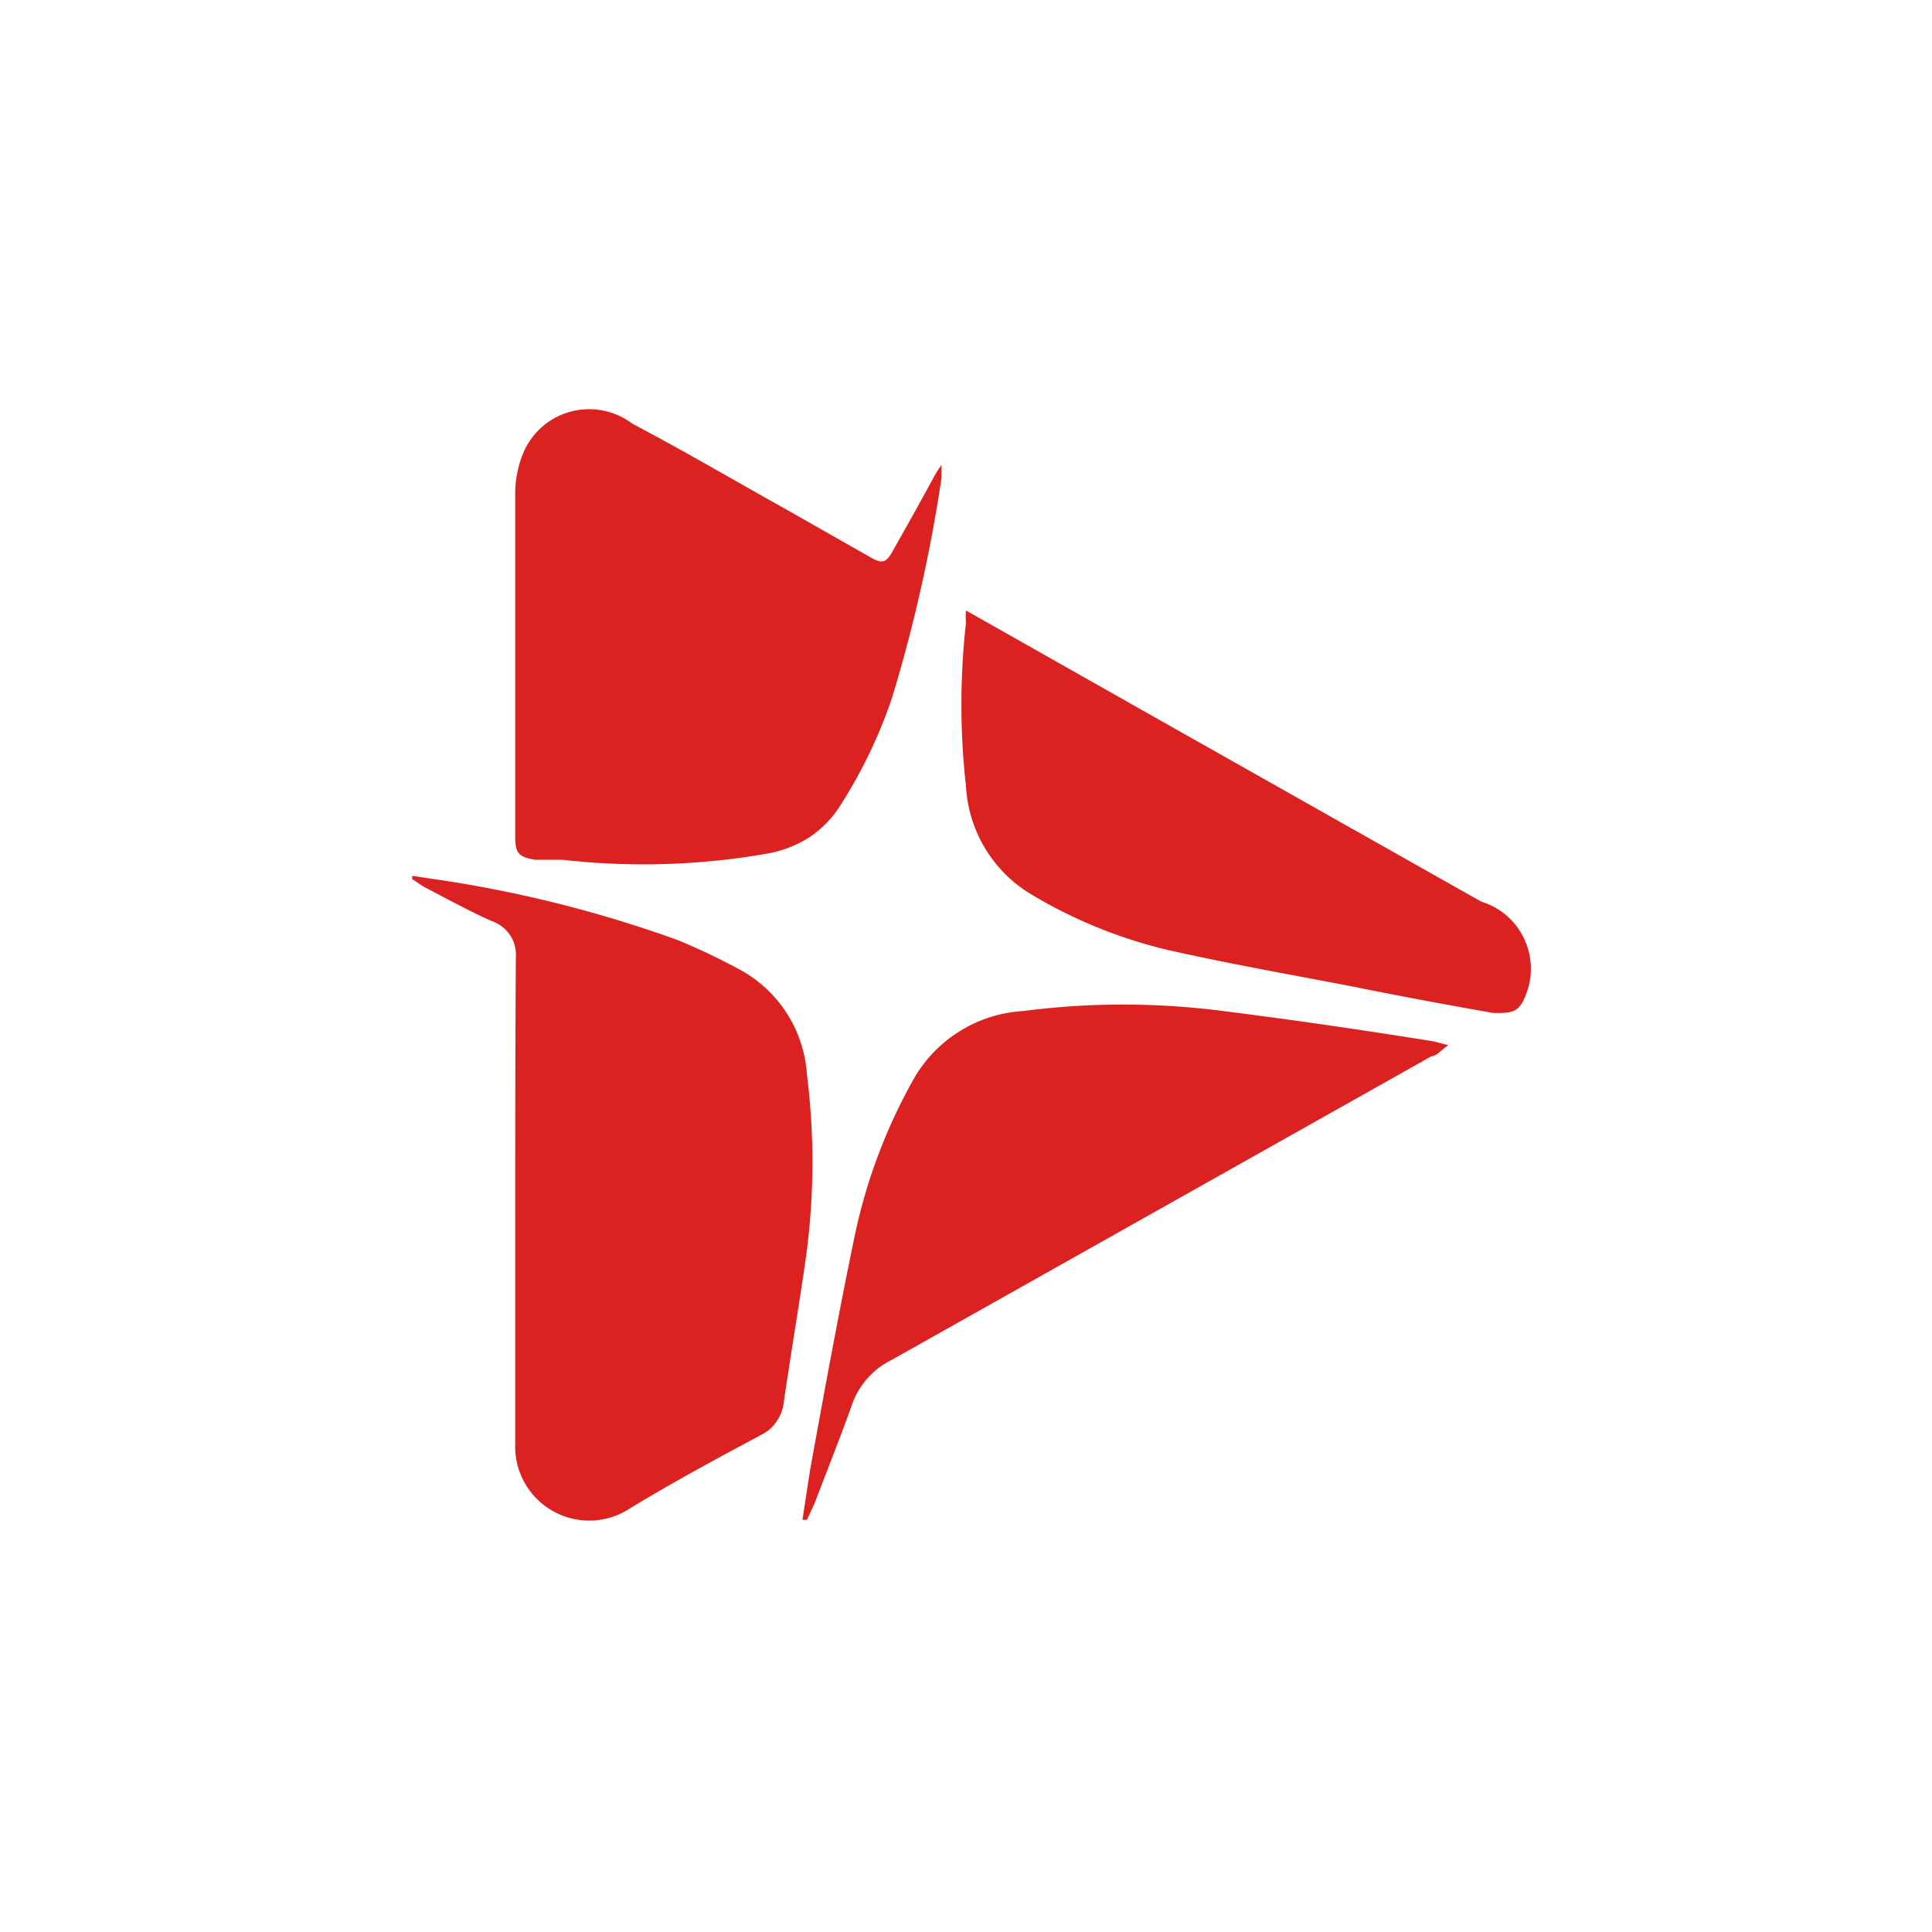
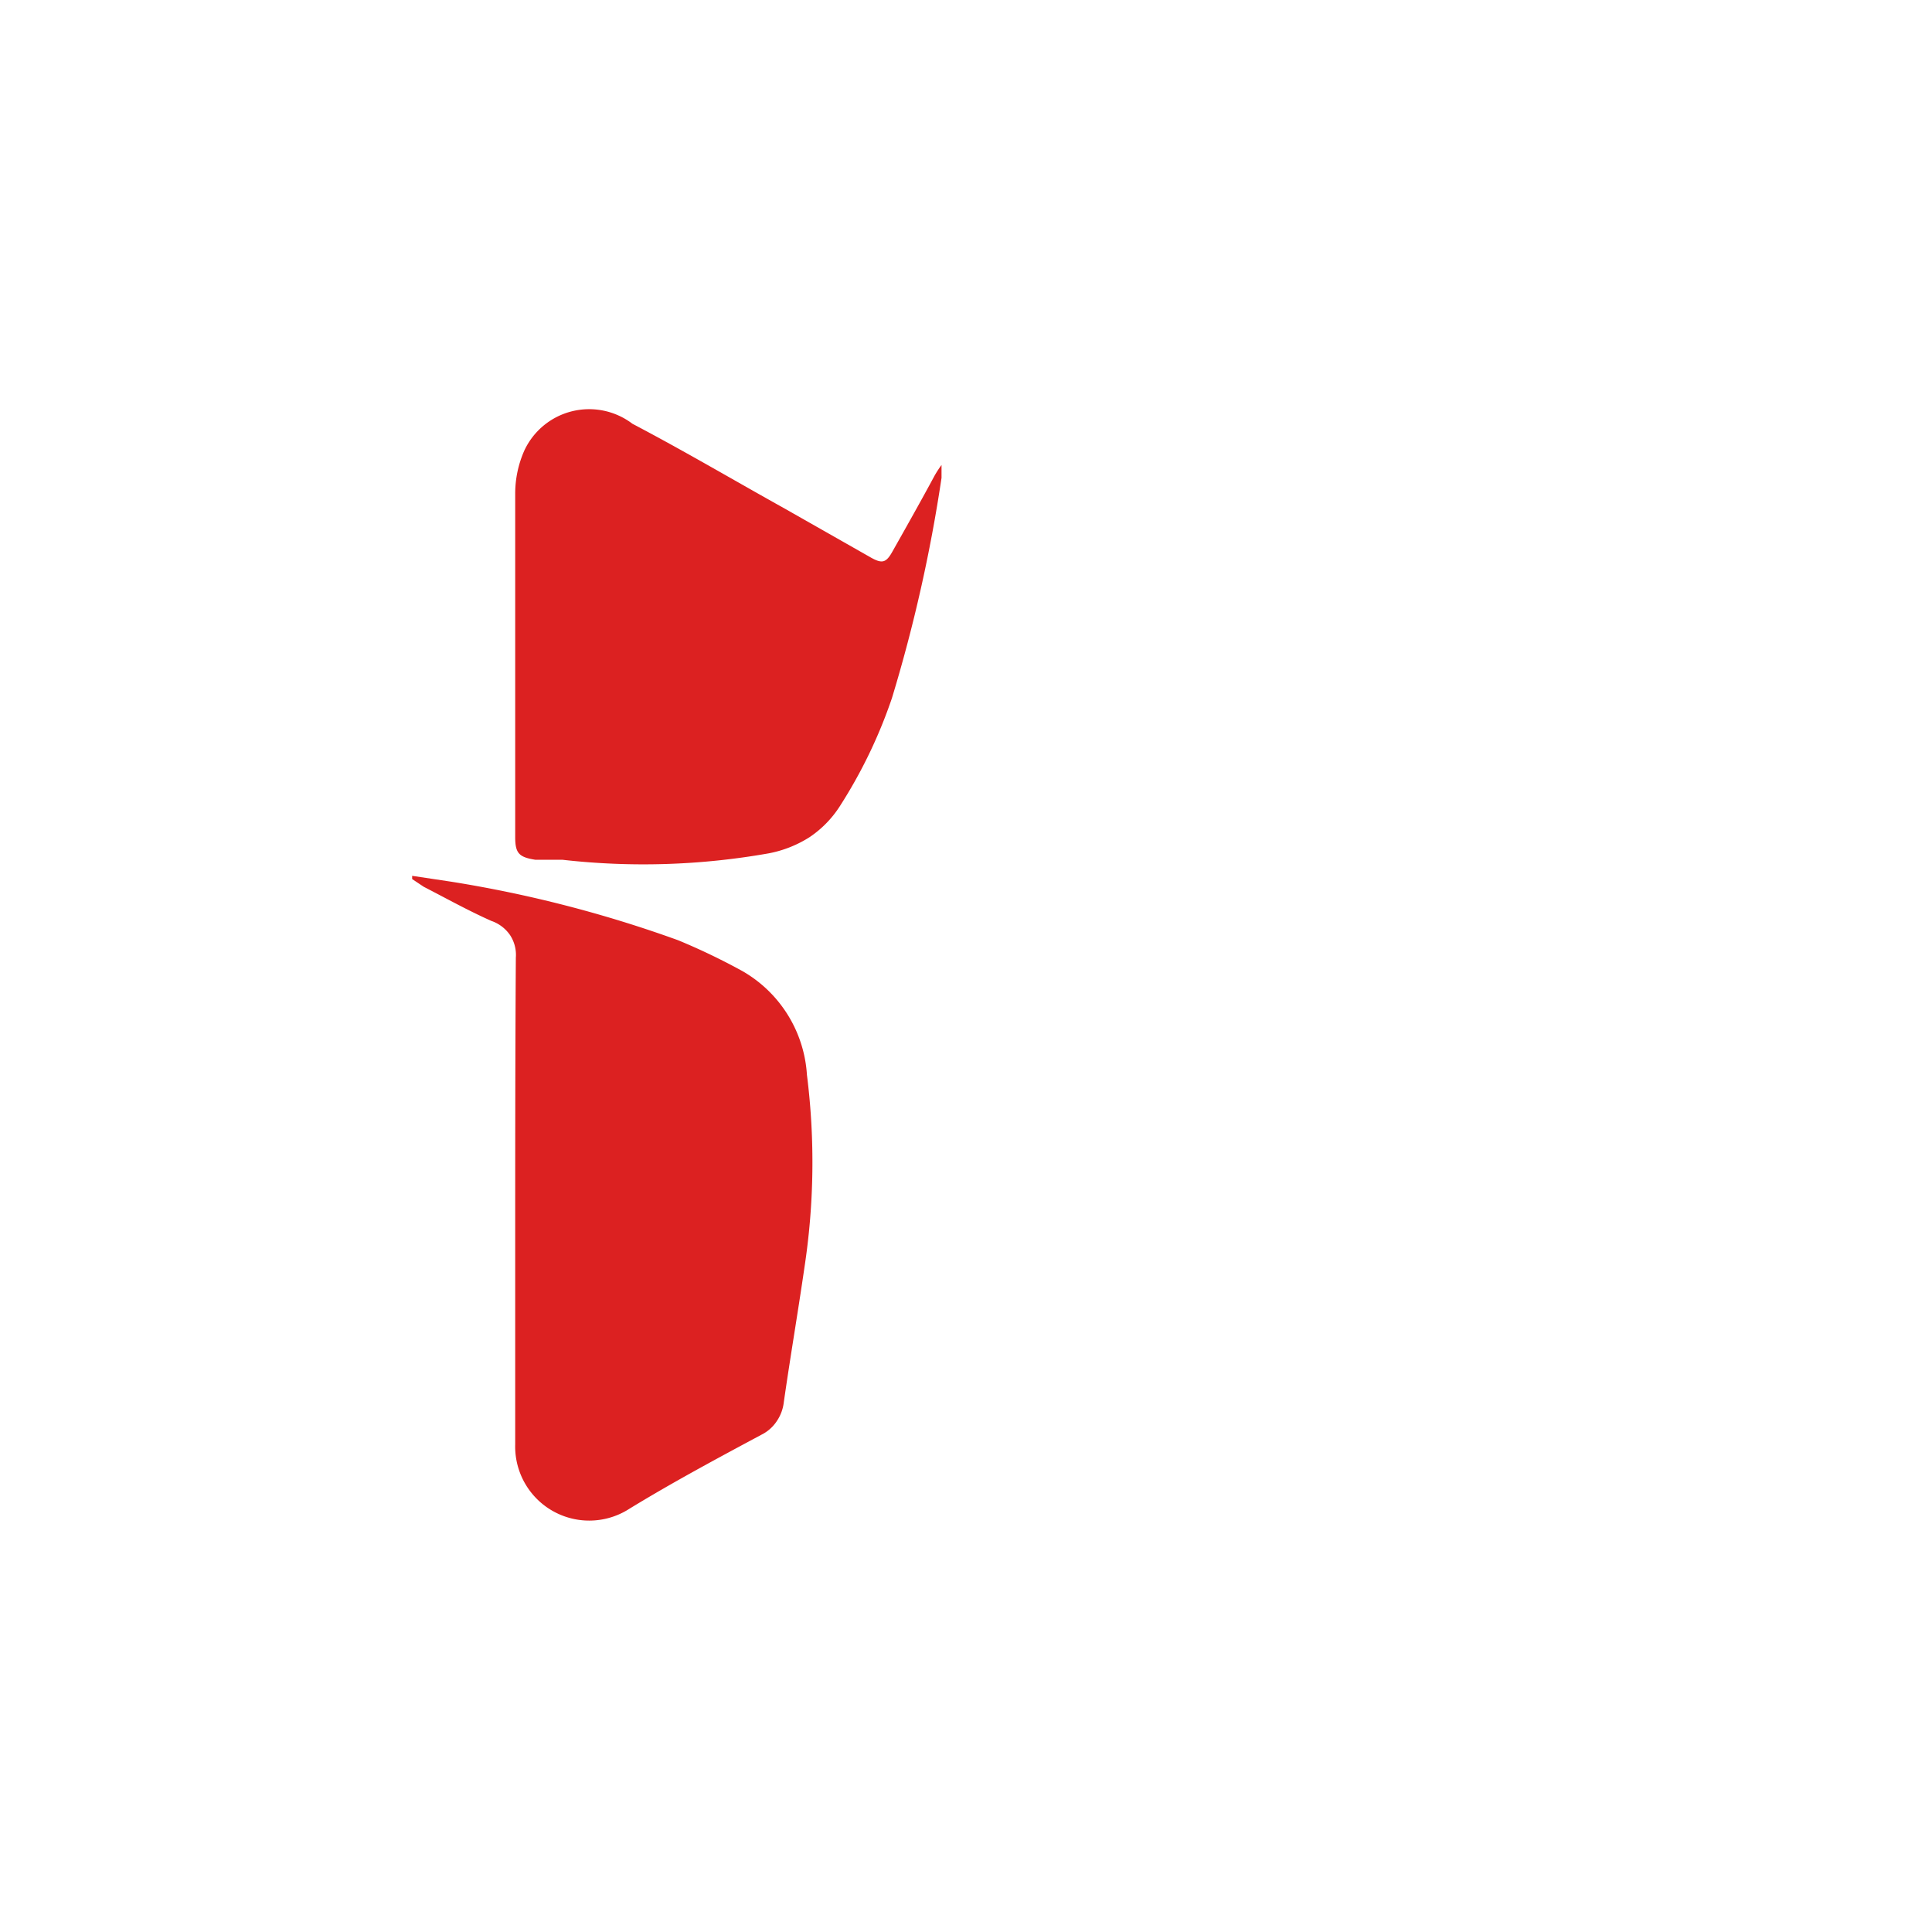
<svg xmlns="http://www.w3.org/2000/svg" id="Layer_1" data-name="Layer 1" viewBox="0 0 30 30">
  <defs>
    <style>.cls-1{fill:#DC2121;}</style>
  </defs>
  <path class="cls-1" d="M12.53,16.69a2,2,0,0,0-1-1.61,10,10,0,0,0-1-.48A19.26,19.26,0,0,0,7,13.69L6.4,13.6l0,.05.18.12c.35.18.69.37,1.05.53a.58.58,0,0,1,.29.22.56.56,0,0,1,.09.35C8,16.41,8,18,8,19.48v2.95a1.15,1.15,0,0,0,1.77,1c.67-.41,1.36-.78,2.05-1.15a.61.61,0,0,0,.24-.21.65.65,0,0,0,.11-.29c.1-.7.22-1.4.32-2.09A10.84,10.84,0,0,0,12.53,16.69Z" />
  <path class="cls-1" d="M8,13c0,.25.06.31.31.35l.42,0a11.15,11.15,0,0,0,3.21-.1,1.81,1.81,0,0,0,.63-.25,1.65,1.65,0,0,0,.47-.48,7.65,7.65,0,0,0,.81-1.68,23.79,23.79,0,0,0,.77-3.42v-.2l0,0a1.63,1.63,0,0,0-.11.17c-.21.39-.43.78-.65,1.17-.1.18-.16.2-.35.09l-1.32-.75c-.79-.44-1.57-.9-2.37-1.32A1.11,1.11,0,0,0,8.14,7,1.65,1.65,0,0,0,8,7.67C8,8.79,8,9.92,8,11Z" />
-   <path class="cls-1" d="M19,15.7a12.07,12.07,0,0,0-3.12,0,2.1,2.1,0,0,0-1.69,1.05,8.53,8.53,0,0,0-.92,2.45c-.25,1.2-.47,2.41-.69,3.62l-.12.78.07,0,.12-.26c.19-.5.39-1,.57-1.5a1.22,1.22,0,0,1,.62-.72l8.39-4.72c.08,0,.15-.1.26-.17l-.23-.06C21.2,16,20.11,15.84,19,15.7Z" />
-   <path class="cls-1" d="M23,14l-4.8-2.71L15,9.48a1.05,1.05,0,0,0,0,.19,11.35,11.35,0,0,0,0,2.54,2.09,2.09,0,0,0,1,1.67,7.47,7.47,0,0,0,2.13.87c.93.21,1.89.38,2.83.56.74.15,1.49.29,2.23.42.29,0,.4,0,.51-.3A1.09,1.09,0,0,0,23,14Z" />
</svg>